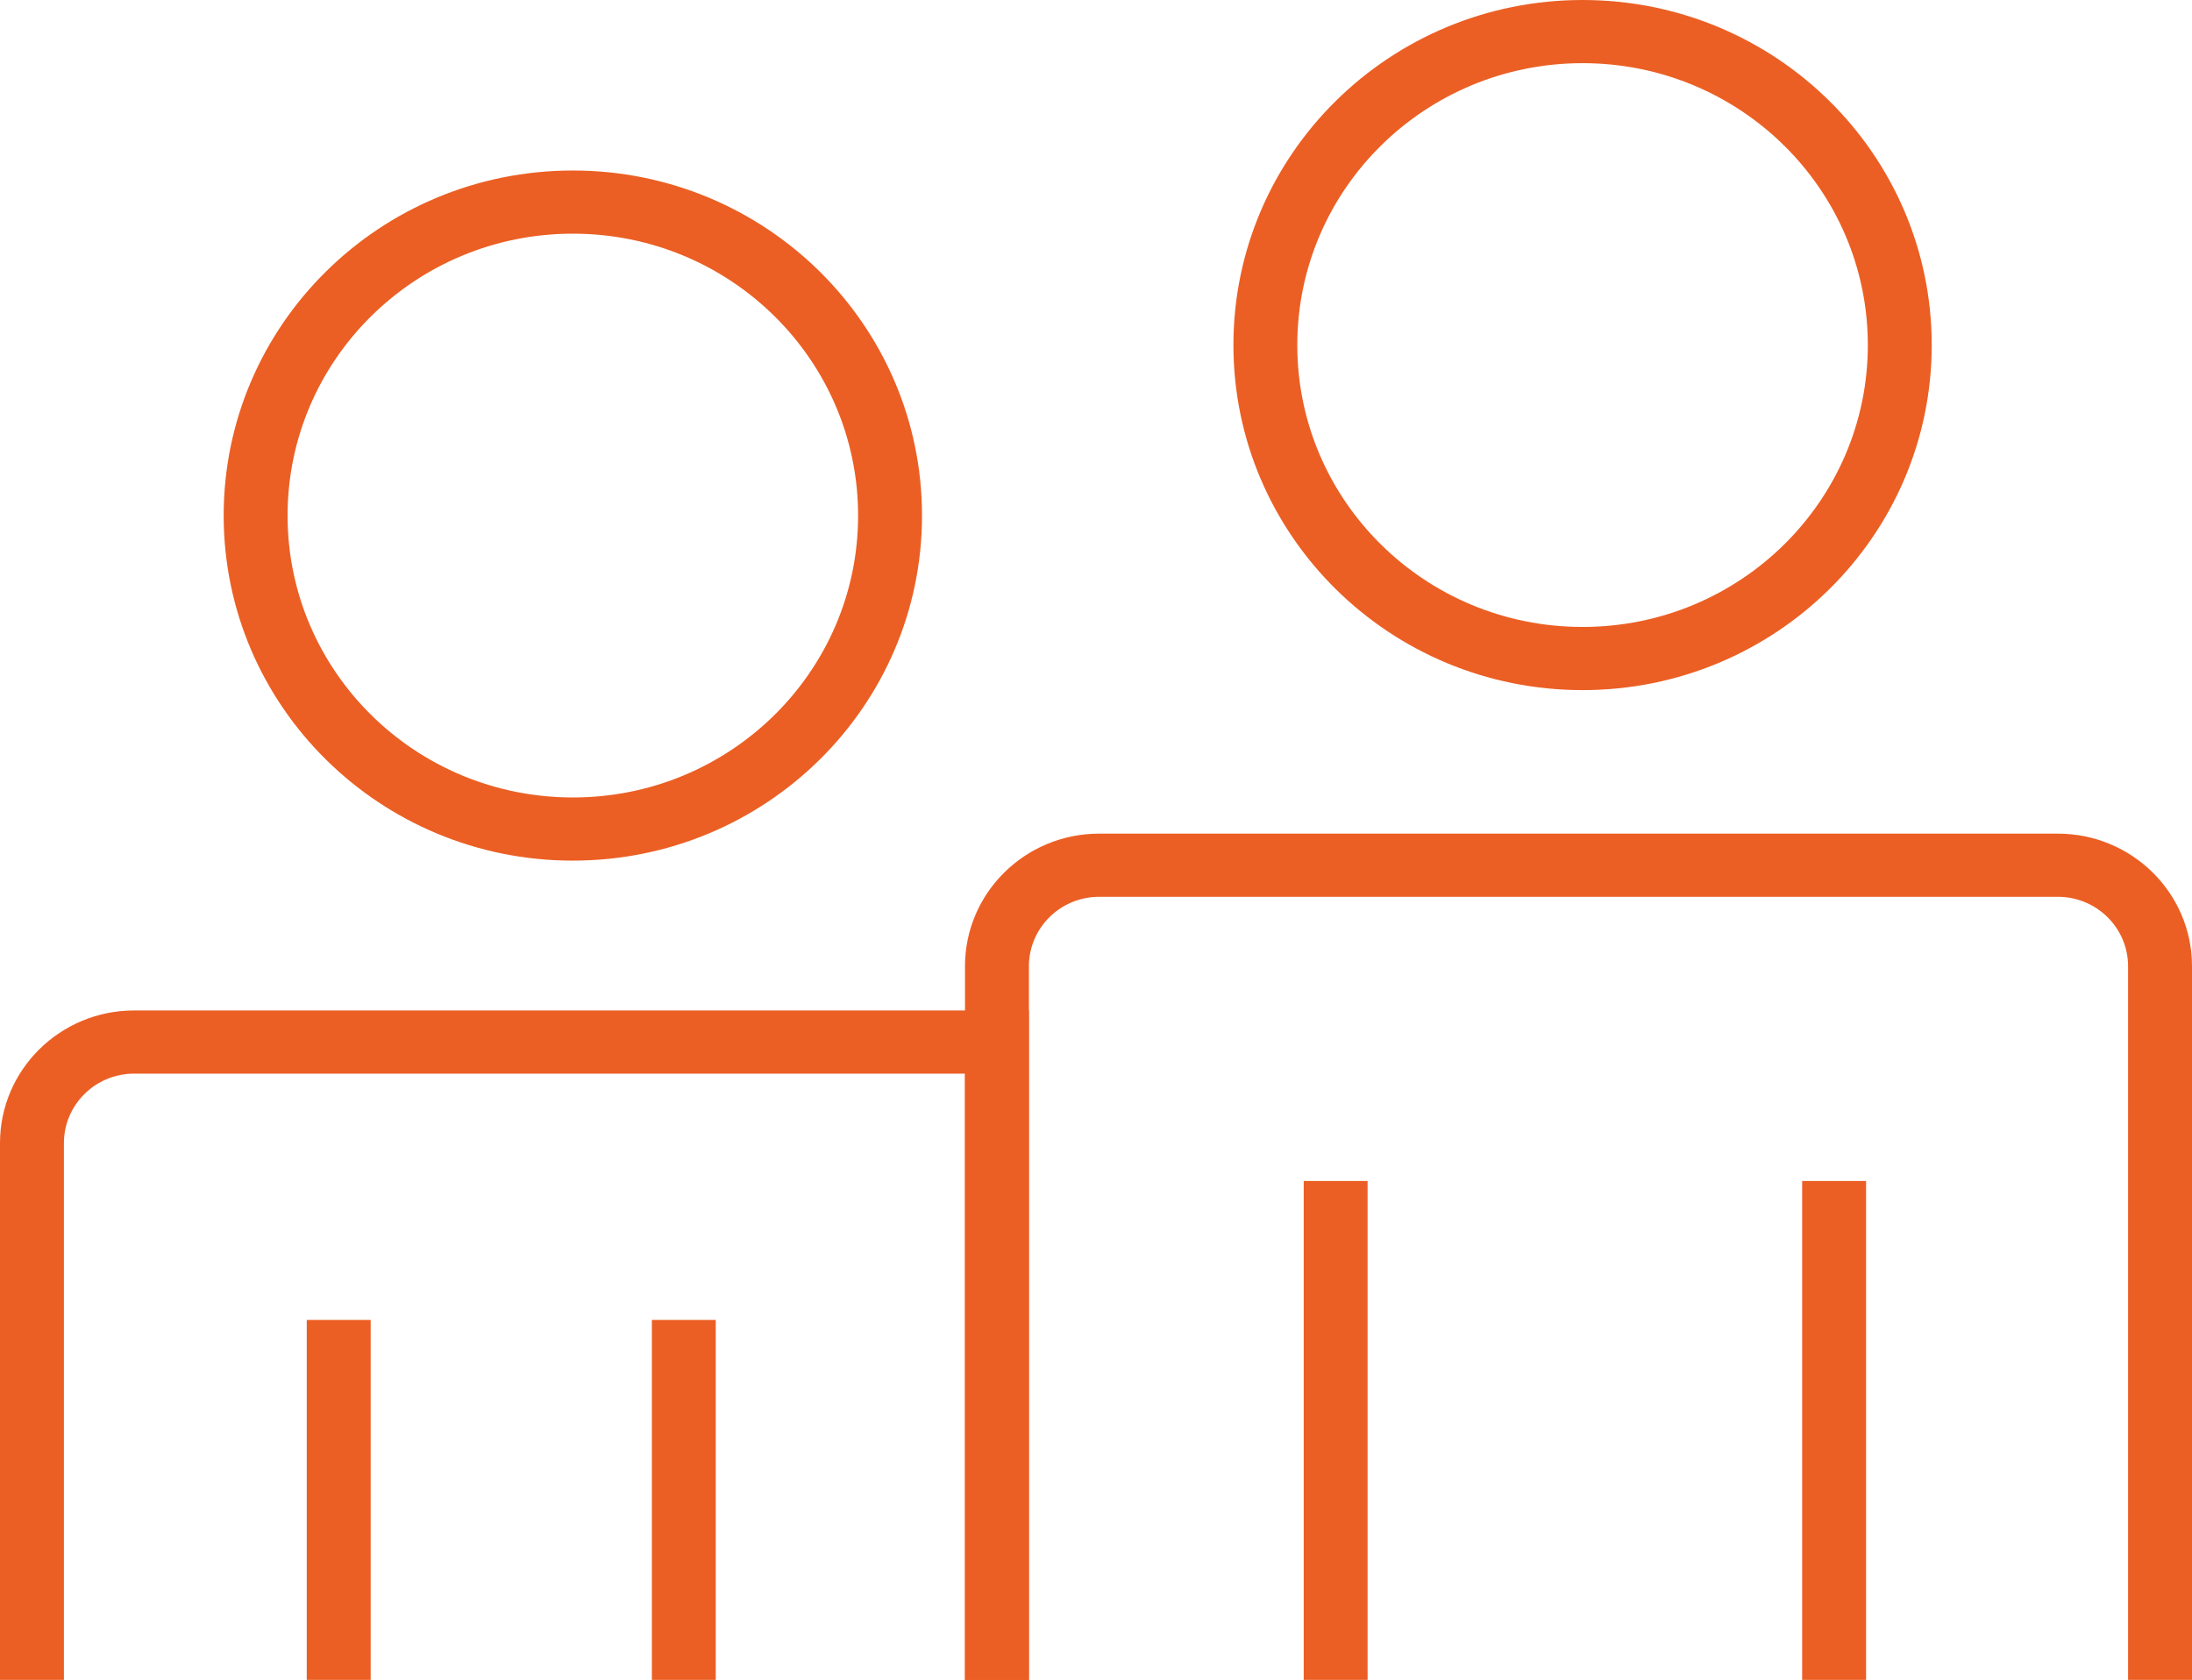
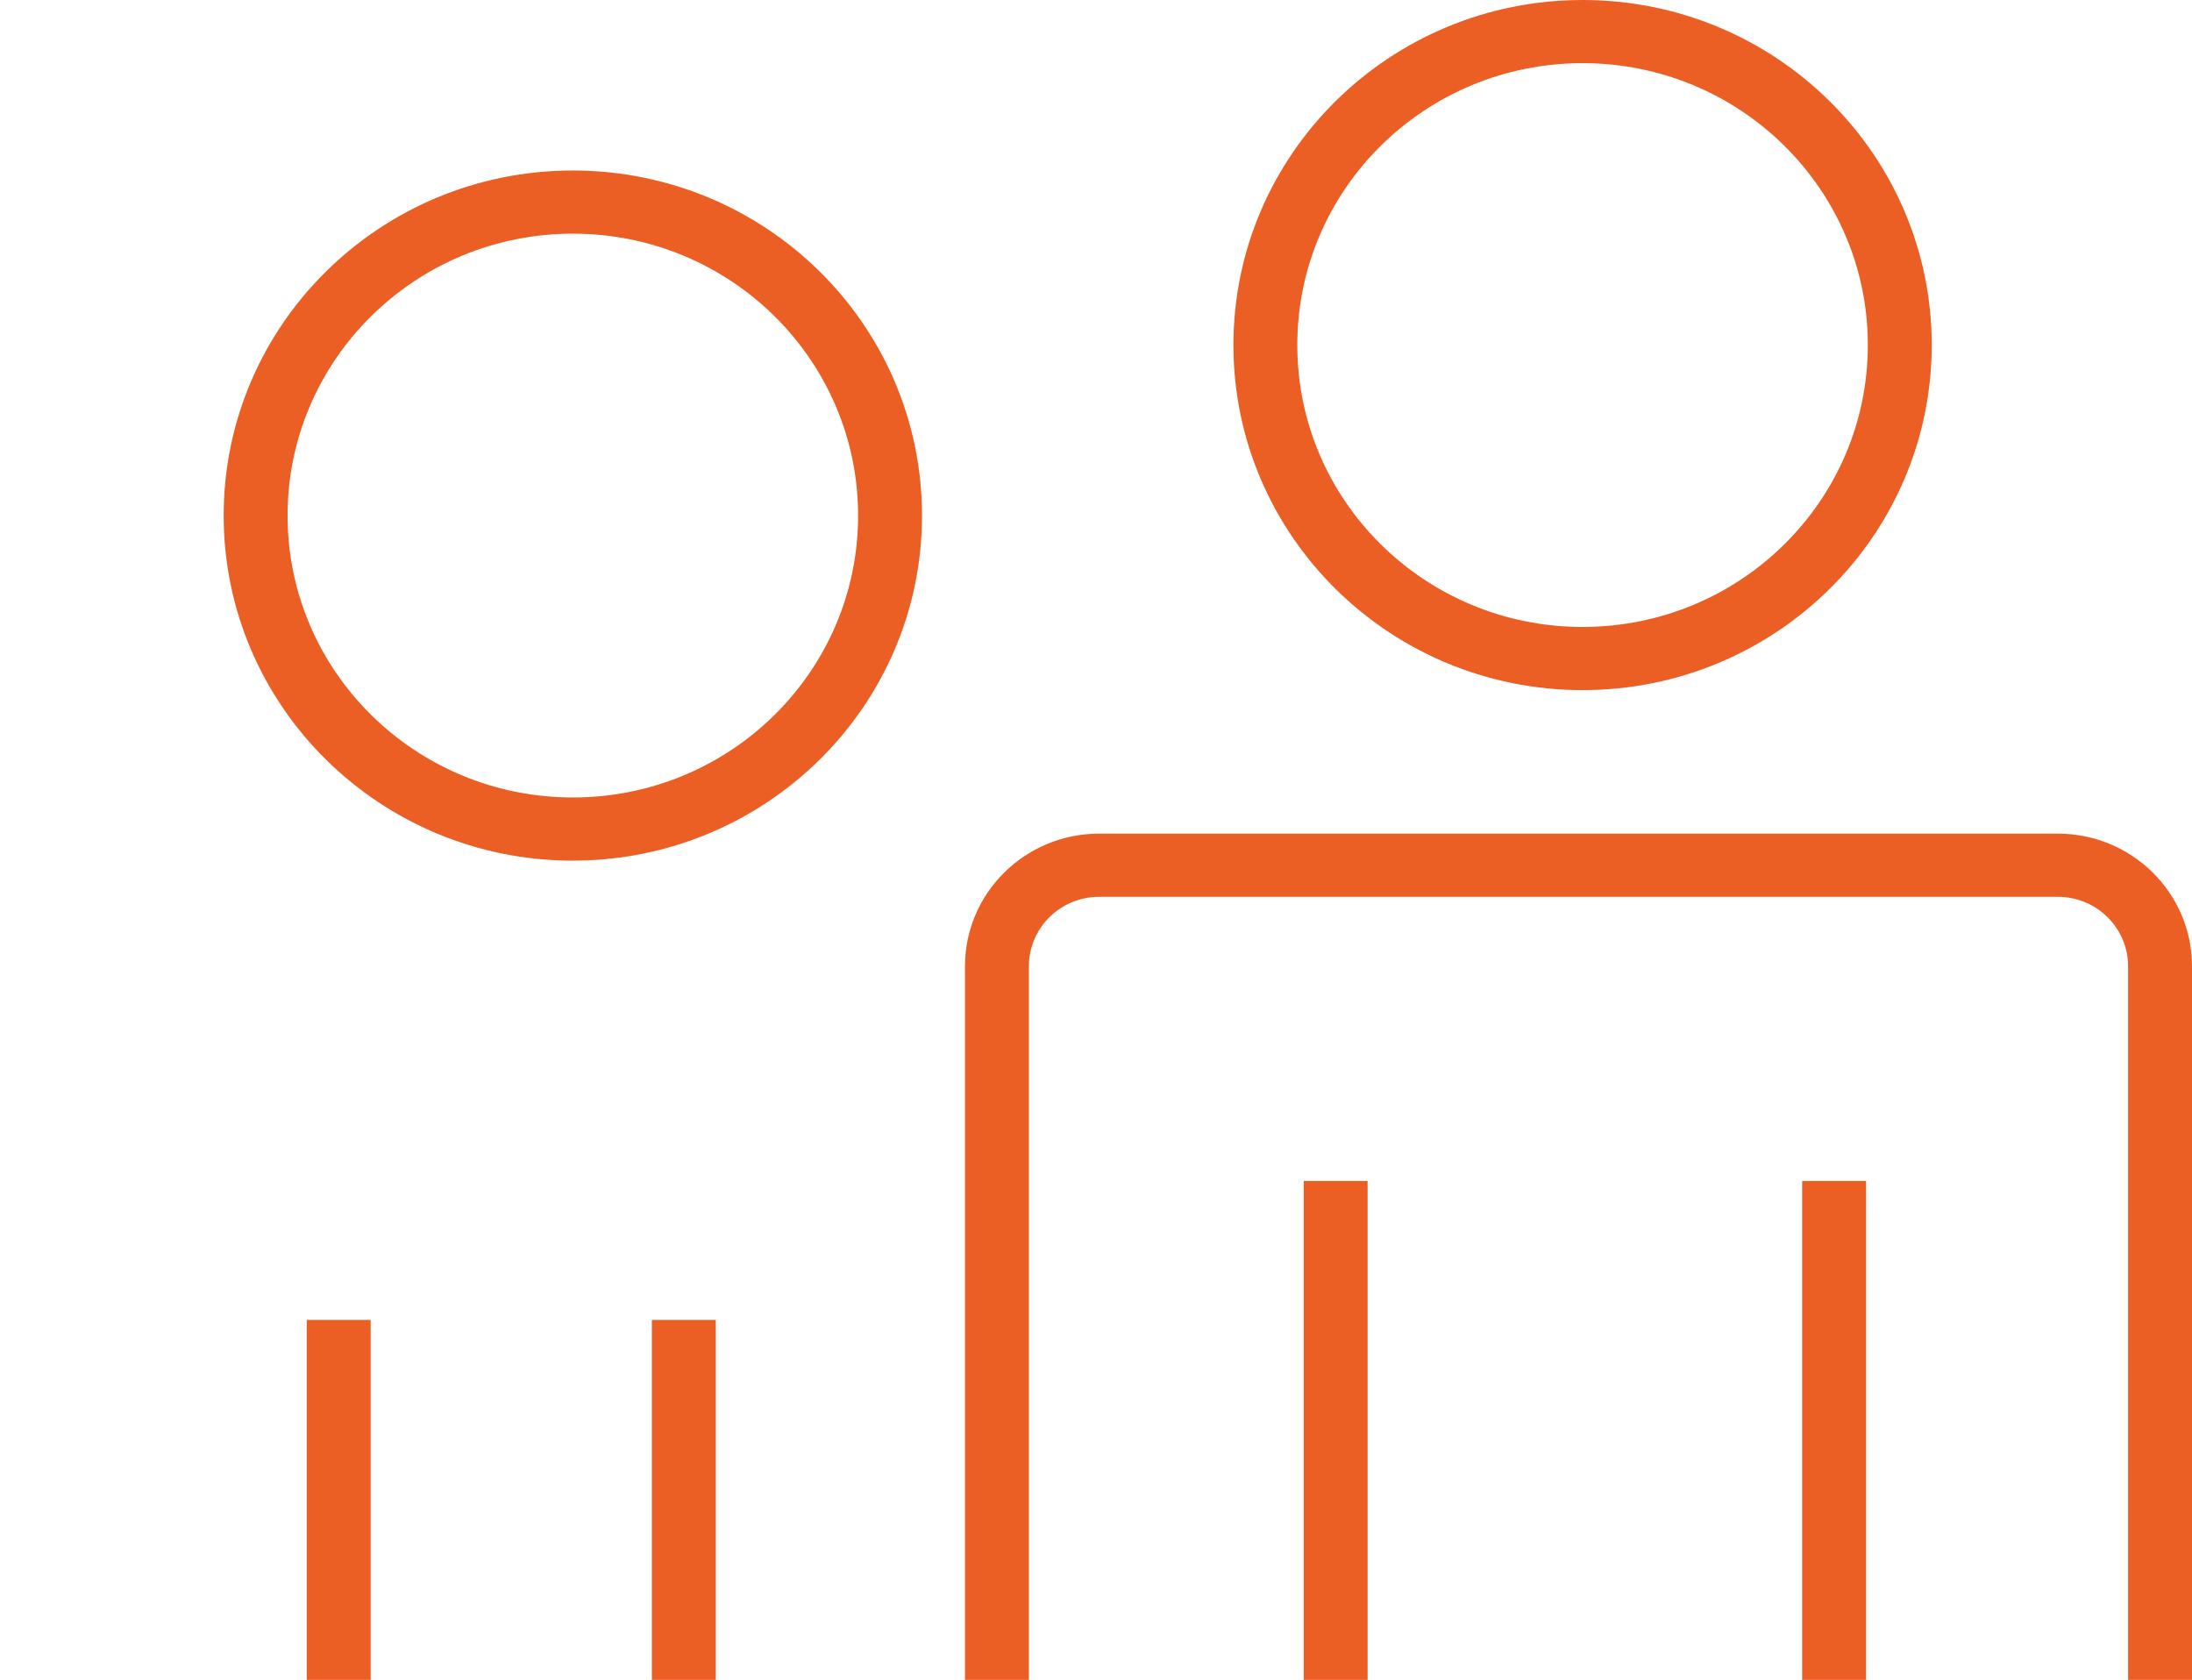
<svg xmlns="http://www.w3.org/2000/svg" width="107" height="82" fill="none">
  <path fill-rule="evenodd" clip-rule="evenodd" d="M77.251 30.603c7.69 0 13.925-6.16 13.925-13.76s-6.234-13.76-13.925-13.76c-7.69 0-13.925 6.16-13.925 13.76s6.235 13.76 13.925 13.76Zm0 3.083c9.414 0 17.044-7.54 17.044-16.843C94.296 7.541 86.666 0 77.252 0c-9.413 0-17.044 7.54-17.044 16.843 0 9.302 7.631 16.843 17.044 16.843ZM27.963 38.927c7.69 0 13.924-6.161 13.924-13.76 0-7.6-6.234-13.761-13.924-13.761-7.69 0-13.925 6.16-13.925 13.76s6.234 13.76 13.925 13.76Zm0 3.082c9.413 0 17.044-7.54 17.044-16.843 0-9.302-7.631-16.843-17.044-16.843-9.414 0-17.045 7.541-17.045 16.843S18.55 42.01 27.963 42.01ZM47.105 82h3.12V47.165c0-1.872 1.536-3.39 3.431-3.39h46.793c1.895 0 3.431 1.518 3.431 3.39V82H107V47.165c0-3.575-2.933-6.473-6.551-6.473H53.656c-3.618 0-6.551 2.898-6.551 6.473V82Z" fill="#EB5F24" />
-   <path fill-rule="evenodd" clip-rule="evenodd" d="M0 82h3.12V55.797c0-1.873 1.536-3.391 3.431-3.391h40.554V82h3.12V49.323H6.55C2.933 49.323 0 52.222 0 55.797V82Z" fill="#EB5F24" />
  <path fill-rule="evenodd" clip-rule="evenodd" d="M31.82 82V64.429h3.119V82h-3.12ZM14.974 82V64.429h3.12V82h-3.12ZM87.97 82V57.647h3.12V82h-3.12ZM63.639 82V57.647h3.119V82h-3.12Z" fill="#EB5F24" />
</svg>